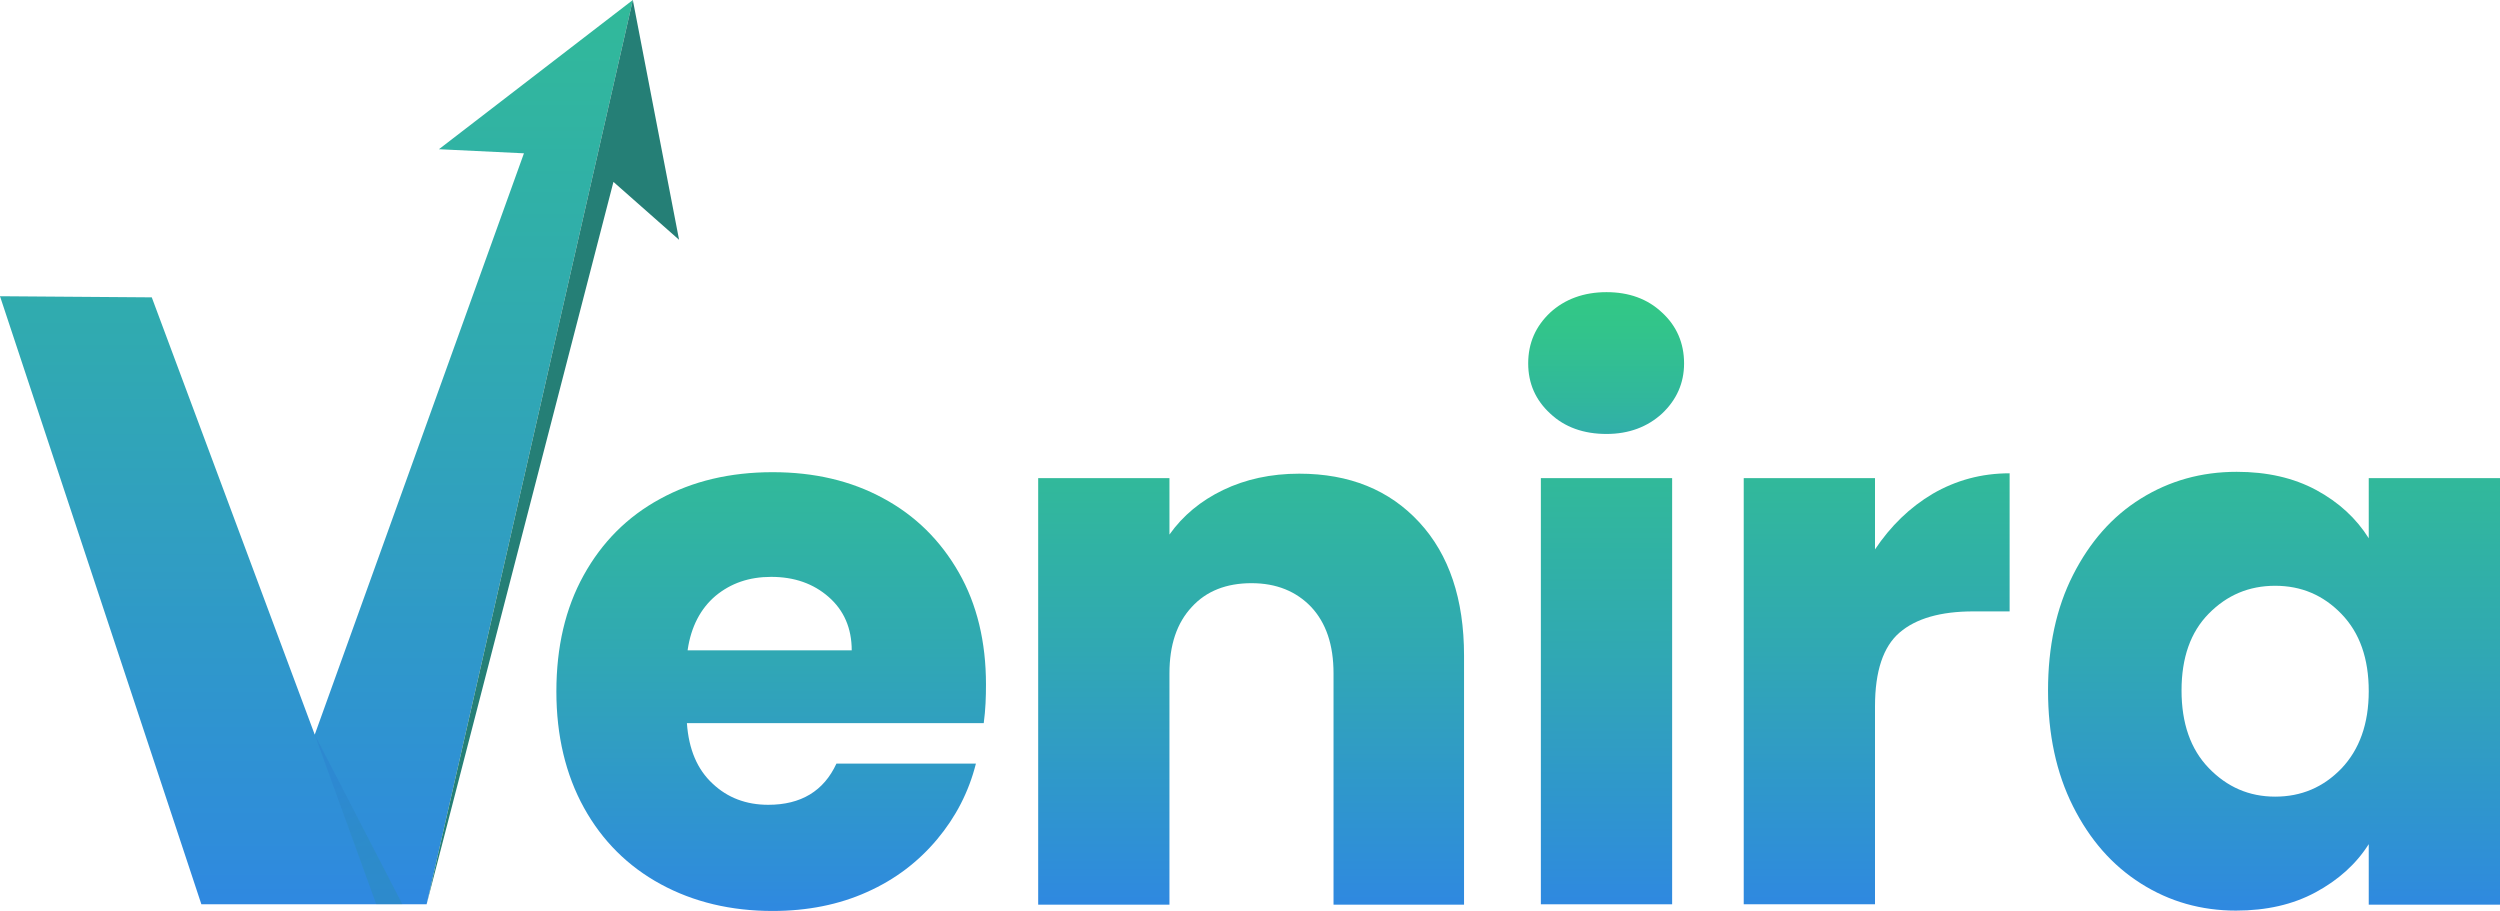
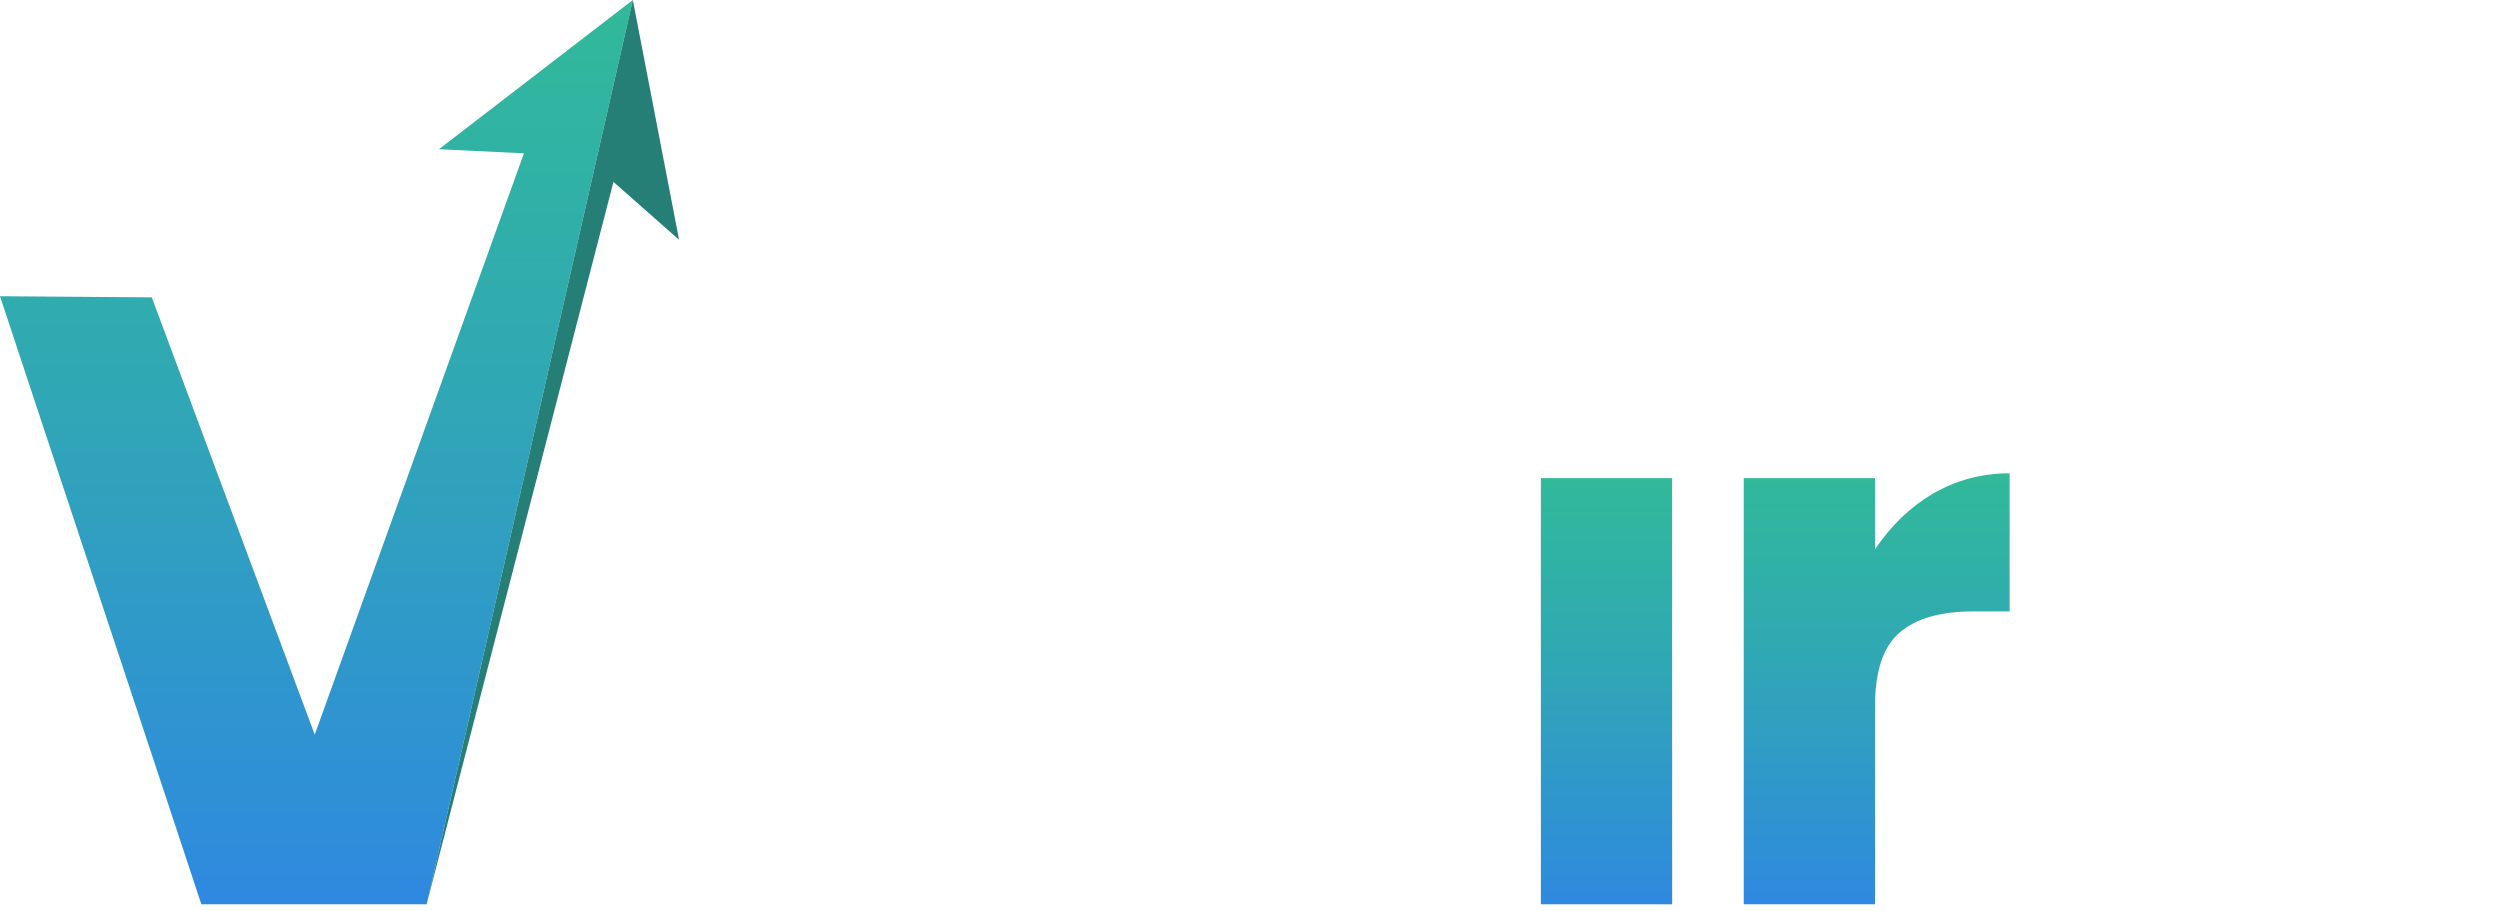
<svg xmlns="http://www.w3.org/2000/svg" width="151" height="55" viewBox="0 0 151 55" fill="none">
  <path d="M19.01 44.372L31.646 9.26L26.511 9.013L38.223 0L25.767 54.619H12.163L0 17.892L9.167 17.96L19.01 44.372Z" fill="url(#paint0_linear_3097_3563)" />
  <path d="M41.016 14.484L38.223 0L25.768 54.619L37.052 10.986L41.016 14.484Z" fill="#257F76" />
-   <path opacity="0.14" d="M19.01 44.372L22.726 54.619H24.303L19.01 44.372Z" fill="url(#paint1_linear_3097_3563)" />
-   <path d="M59.553 41.345C59.553 38.767 59.012 36.502 57.909 34.574C56.805 32.646 55.296 31.143 53.336 30.09C51.399 29.036 49.169 28.52 46.669 28.52C44.102 28.52 41.827 29.058 39.867 30.135C37.885 31.211 36.353 32.758 35.25 34.753C34.146 36.749 33.605 39.081 33.605 41.771C33.605 44.44 34.169 46.794 35.272 48.789C36.376 50.785 37.93 52.332 39.912 53.408C41.894 54.484 44.147 55.022 46.669 55.022C48.764 55.022 50.679 54.641 52.368 53.879C54.08 53.117 55.476 52.04 56.602 50.695C57.728 49.35 58.517 47.825 58.945 46.121H50.521C49.755 47.78 48.381 48.61 46.399 48.61C45.07 48.61 43.944 48.184 43.043 47.332C42.12 46.48 41.601 45.269 41.489 43.677H59.418C59.53 42.848 59.553 42.085 59.553 41.345ZM41.534 39.26C41.737 37.848 42.322 36.749 43.223 35.987C44.147 35.224 45.25 34.843 46.579 34.843C47.976 34.843 49.124 35.247 50.048 36.054C50.971 36.861 51.444 37.937 51.444 39.282H41.534V39.26Z" fill="url(#paint2_linear_3097_3563)" />
-   <path d="M85.725 31.547C87.527 33.498 88.428 36.188 88.428 39.596V54.641H80.545V40.673C80.545 38.946 80.094 37.623 79.194 36.659C78.293 35.718 77.099 35.224 75.59 35.224C74.081 35.224 72.864 35.695 71.986 36.659C71.085 37.623 70.635 38.946 70.635 40.673V54.641H62.706V28.879H70.635V32.287C71.445 31.143 72.526 30.247 73.878 29.596C75.229 28.946 76.761 28.61 78.473 28.61C81.513 28.61 83.924 29.596 85.725 31.547Z" fill="url(#paint3_linear_3097_3563)" />
-   <path d="M93.632 24.978C92.753 24.17 92.303 23.161 92.303 21.951C92.303 20.718 92.753 19.709 93.632 18.879C94.51 18.072 95.659 17.646 97.033 17.646C98.384 17.646 99.51 18.049 100.389 18.879C101.267 19.686 101.718 20.718 101.718 21.951C101.718 23.139 101.267 24.148 100.389 24.978C99.51 25.785 98.384 26.211 97.033 26.211C95.659 26.211 94.51 25.807 93.632 24.978Z" fill="url(#paint4_linear_3097_3563)" />
  <path d="M100.997 28.879H93.068V54.619H100.997V28.879Z" fill="url(#paint5_linear_3097_3563)" />
  <path d="M116.741 29.821C118.137 29.014 119.669 28.587 121.381 28.587V36.928H119.196C117.214 36.928 115.727 37.354 114.736 38.206C113.745 39.058 113.25 40.538 113.25 42.668V54.619H105.321V28.879H113.25V33.184C114.196 31.771 115.344 30.65 116.741 29.821Z" fill="url(#paint6_linear_3097_3563)" />
-   <path d="M143.072 28.879V32.511C142.328 31.323 141.27 30.336 139.896 29.596C138.522 28.857 136.923 28.498 135.098 28.498C132.958 28.498 131.044 29.036 129.31 30.112C127.575 31.188 126.224 32.735 125.21 34.731C124.197 36.726 123.701 39.058 123.701 41.704C123.701 44.35 124.197 46.682 125.21 48.7C126.224 50.718 127.575 52.265 129.31 53.363C131.044 54.462 132.958 55 135.053 55C136.878 55 138.477 54.641 139.851 53.901C141.225 53.161 142.306 52.197 143.072 50.986V54.641H151V28.879H143.072ZM141.427 46.413C140.324 47.556 138.995 48.117 137.418 48.117C135.842 48.117 134.513 47.534 133.409 46.39C132.305 45.247 131.765 43.677 131.765 41.704C131.765 39.731 132.305 38.184 133.409 37.063C134.513 35.942 135.842 35.381 137.418 35.381C138.995 35.381 140.324 35.942 141.427 37.085C142.531 38.229 143.072 39.776 143.072 41.749C143.072 43.722 142.509 45.269 141.427 46.413Z" fill="url(#paint7_linear_3097_3563)" />
  <defs>
    <linearGradient id="paint0_linear_3097_3563" x1="19.114" y1="-44.195" x2="19.114" y2="117.652" gradientUnits="userSpaceOnUse">
      <stop stop-color="#32CE7C" />
      <stop offset="0.102" stop-color="#32CA82" />
      <stop offset="0.243" stop-color="#31BD94" />
      <stop offset="0.406" stop-color="#30A9B2" />
      <stop offset="0.586" stop-color="#2F8DDA" />
      <stop offset="0.726" stop-color="#2E73FF" />
    </linearGradient>
    <linearGradient id="paint1_linear_3097_3563" x1="22.978" y1="53.383" x2="19.161" y2="44.525" gradientUnits="userSpaceOnUse">
      <stop stop-color="#239258" />
      <stop offset="0.116" stop-color="#238F5E" />
      <stop offset="0.277" stop-color="#238570" />
      <stop offset="0.463" stop-color="#23758E" />
      <stop offset="0.668" stop-color="#235FB6" />
      <stop offset="0.726" stop-color="#2358C3" />
    </linearGradient>
    <linearGradient id="paint2_linear_3097_3563" x1="46.589" y1="7.091" x2="46.589" y2="85.546" gradientUnits="userSpaceOnUse">
      <stop stop-color="#32CE7C" />
      <stop offset="0.102" stop-color="#32CA82" />
      <stop offset="0.243" stop-color="#31BD94" />
      <stop offset="0.406" stop-color="#30A9B2" />
      <stop offset="0.586" stop-color="#2F8DDA" />
      <stop offset="0.726" stop-color="#2E73FF" />
    </linearGradient>
    <linearGradient id="paint3_linear_3097_3563" x1="75.58" y1="7.56" x2="75.58" y2="84.643" gradientUnits="userSpaceOnUse">
      <stop stop-color="#32CE7C" />
      <stop offset="0.102" stop-color="#32CA82" />
      <stop offset="0.243" stop-color="#31BD94" />
      <stop offset="0.406" stop-color="#30A9B2" />
      <stop offset="0.586" stop-color="#2F8DDA" />
      <stop offset="0.726" stop-color="#2E73FF" />
    </linearGradient>
    <linearGradient id="paint4_linear_3097_3563" x1="97.02" y1="10.772" x2="97.02" y2="36.056" gradientUnits="userSpaceOnUse">
      <stop stop-color="#32CE7C" />
      <stop offset="0.191" stop-color="#32CB80" />
      <stop offset="0.364" stop-color="#32C48B" />
      <stop offset="0.531" stop-color="#31B79D" />
      <stop offset="0.693" stop-color="#30A5B7" />
      <stop offset="0.851" stop-color="#2F8ED8" />
      <stop offset="1" stop-color="#2E73FF" />
    </linearGradient>
    <linearGradient id="paint5_linear_3097_3563" x1="97.02" y1="8.06" x2="97.02" y2="84.324" gradientUnits="userSpaceOnUse">
      <stop stop-color="#32CE7C" />
      <stop offset="0.102" stop-color="#32CA82" />
      <stop offset="0.243" stop-color="#31BD94" />
      <stop offset="0.406" stop-color="#30A9B2" />
      <stop offset="0.586" stop-color="#2F8DDA" />
      <stop offset="0.726" stop-color="#2E73FF" />
    </linearGradient>
    <linearGradient id="paint6_linear_3097_3563" x1="113.362" y1="7.56" x2="113.362" y2="84.643" gradientUnits="userSpaceOnUse">
      <stop stop-color="#32CE7C" />
      <stop offset="0.102" stop-color="#32CA82" />
      <stop offset="0.243" stop-color="#31BD94" />
      <stop offset="0.406" stop-color="#30A9B2" />
      <stop offset="0.586" stop-color="#2F8DDA" />
      <stop offset="0.726" stop-color="#2E73FF" />
    </linearGradient>
    <linearGradient id="paint7_linear_3097_3563" x1="137.344" y1="7.091" x2="137.344" y2="85.546" gradientUnits="userSpaceOnUse">
      <stop stop-color="#32CE7C" />
      <stop offset="0.102" stop-color="#32CA82" />
      <stop offset="0.243" stop-color="#31BD94" />
      <stop offset="0.406" stop-color="#30A9B2" />
      <stop offset="0.586" stop-color="#2F8DDA" />
      <stop offset="0.726" stop-color="#2E73FF" />
    </linearGradient>
  </defs>
</svg>